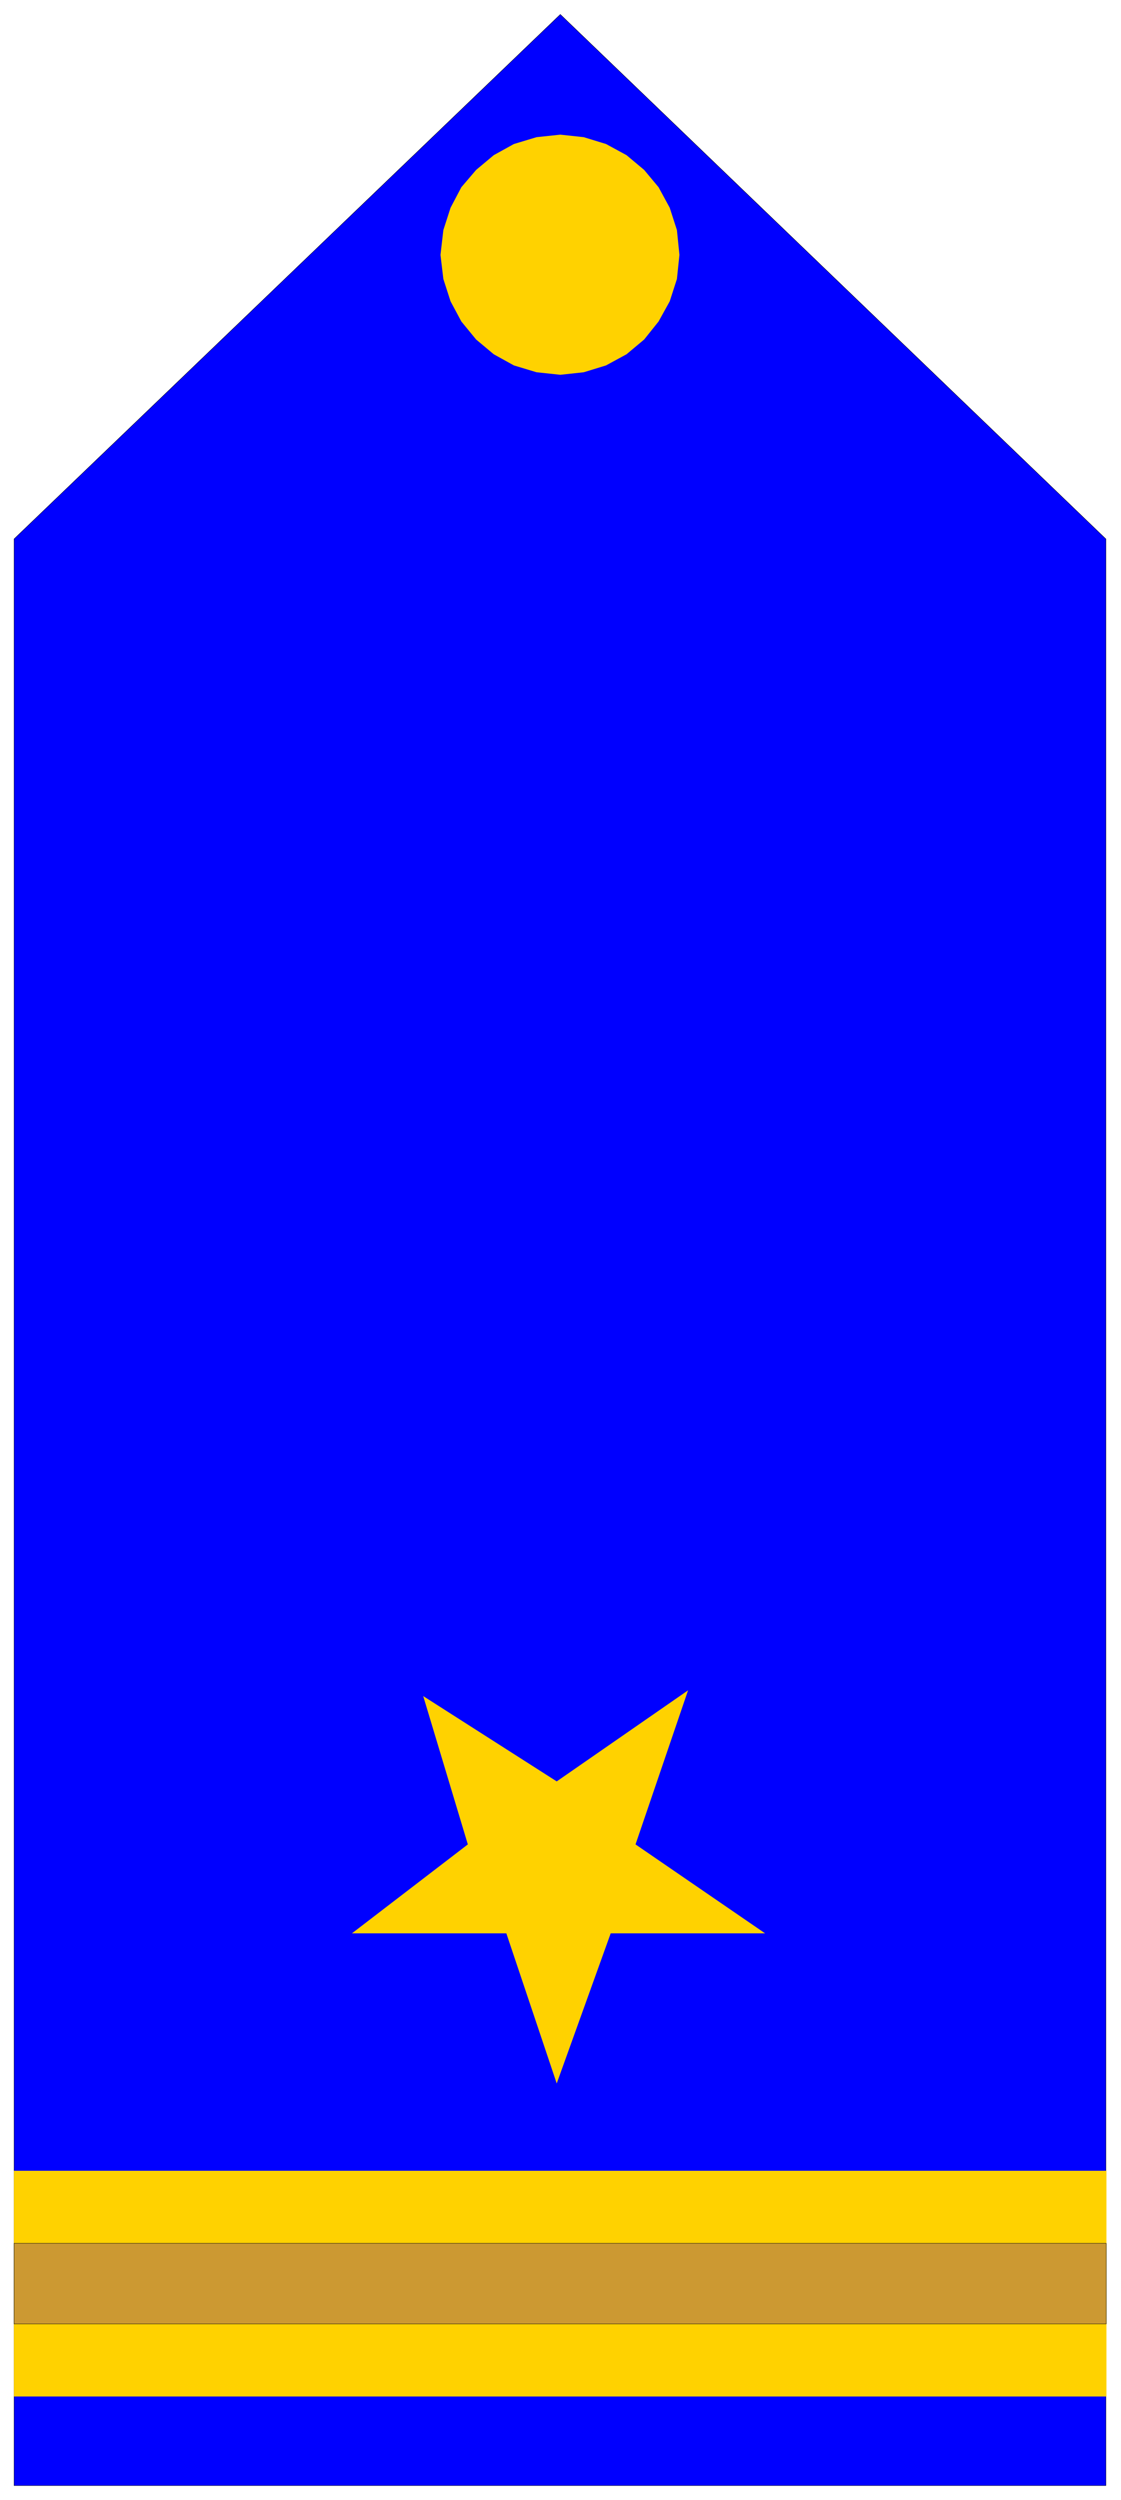
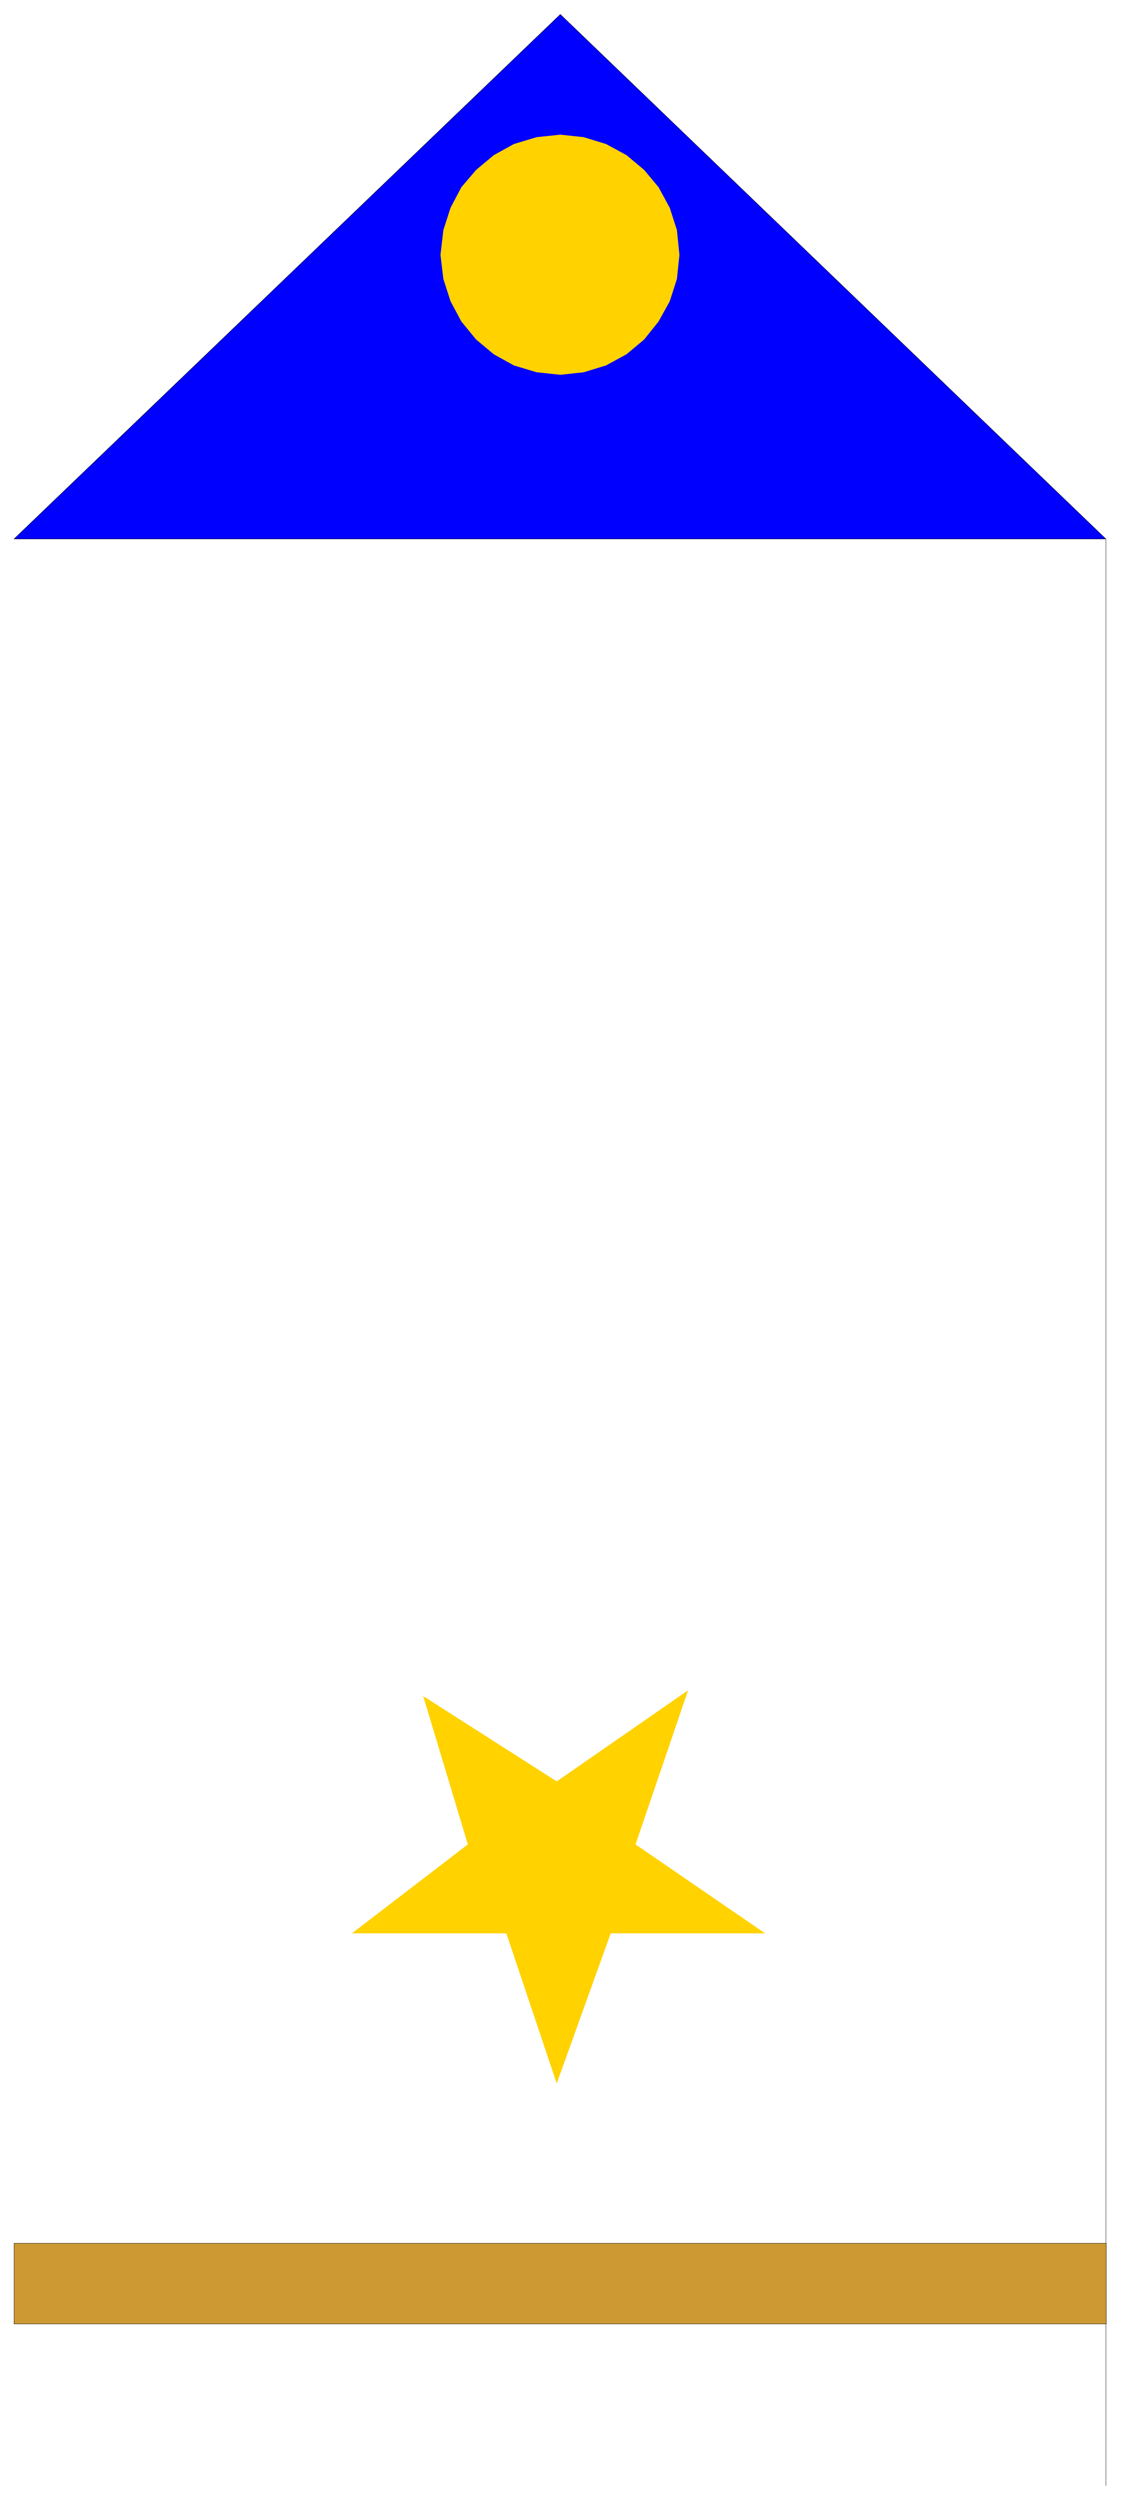
<svg xmlns="http://www.w3.org/2000/svg" width="493.465" height="1100.04" fill-rule="evenodd" stroke-linecap="round" preserveAspectRatio="none" viewBox="0 0 3115 6944">
  <style>.pen0{stroke:#000;stroke-width:1;stroke-linejoin:round}.brush2{fill:#ffd200}</style>
-   <path d="M39 1497 1557 40l1516 1457v5407H39V1497z" class="pen0" style="fill:#00f" />
+   <path d="M39 1497 1557 40l1516 1457v5407V1497z" class="pen0" style="fill:#00f" />
  <path d="m1557 374 65 7 62 19 57 31 49 41 40 48 31 57 20 62 7 69-7 67-20 62-31 56-40 50-49 41-57 31-62 19-65 7-66-7-63-19-56-31-49-41-41-50-30-56-20-62-8-67 8-69 20-62 30-57 41-48 49-41 56-31 63-19 66-7zm-257 4749-322 247h429l140 417 150-417h429l-360-247 146-428-365 253-371-237 124 412z" class="brush2" style="stroke:none" />
-   <path d="M39 6030h3035v626H39v-626z" class="brush2" style="stroke:#ffd200;stroke-width:1;stroke-linejoin:round" />
  <path d="M39 6231h3035v224H39v-224z" class="pen0" style="fill:#cc9932" />
</svg>